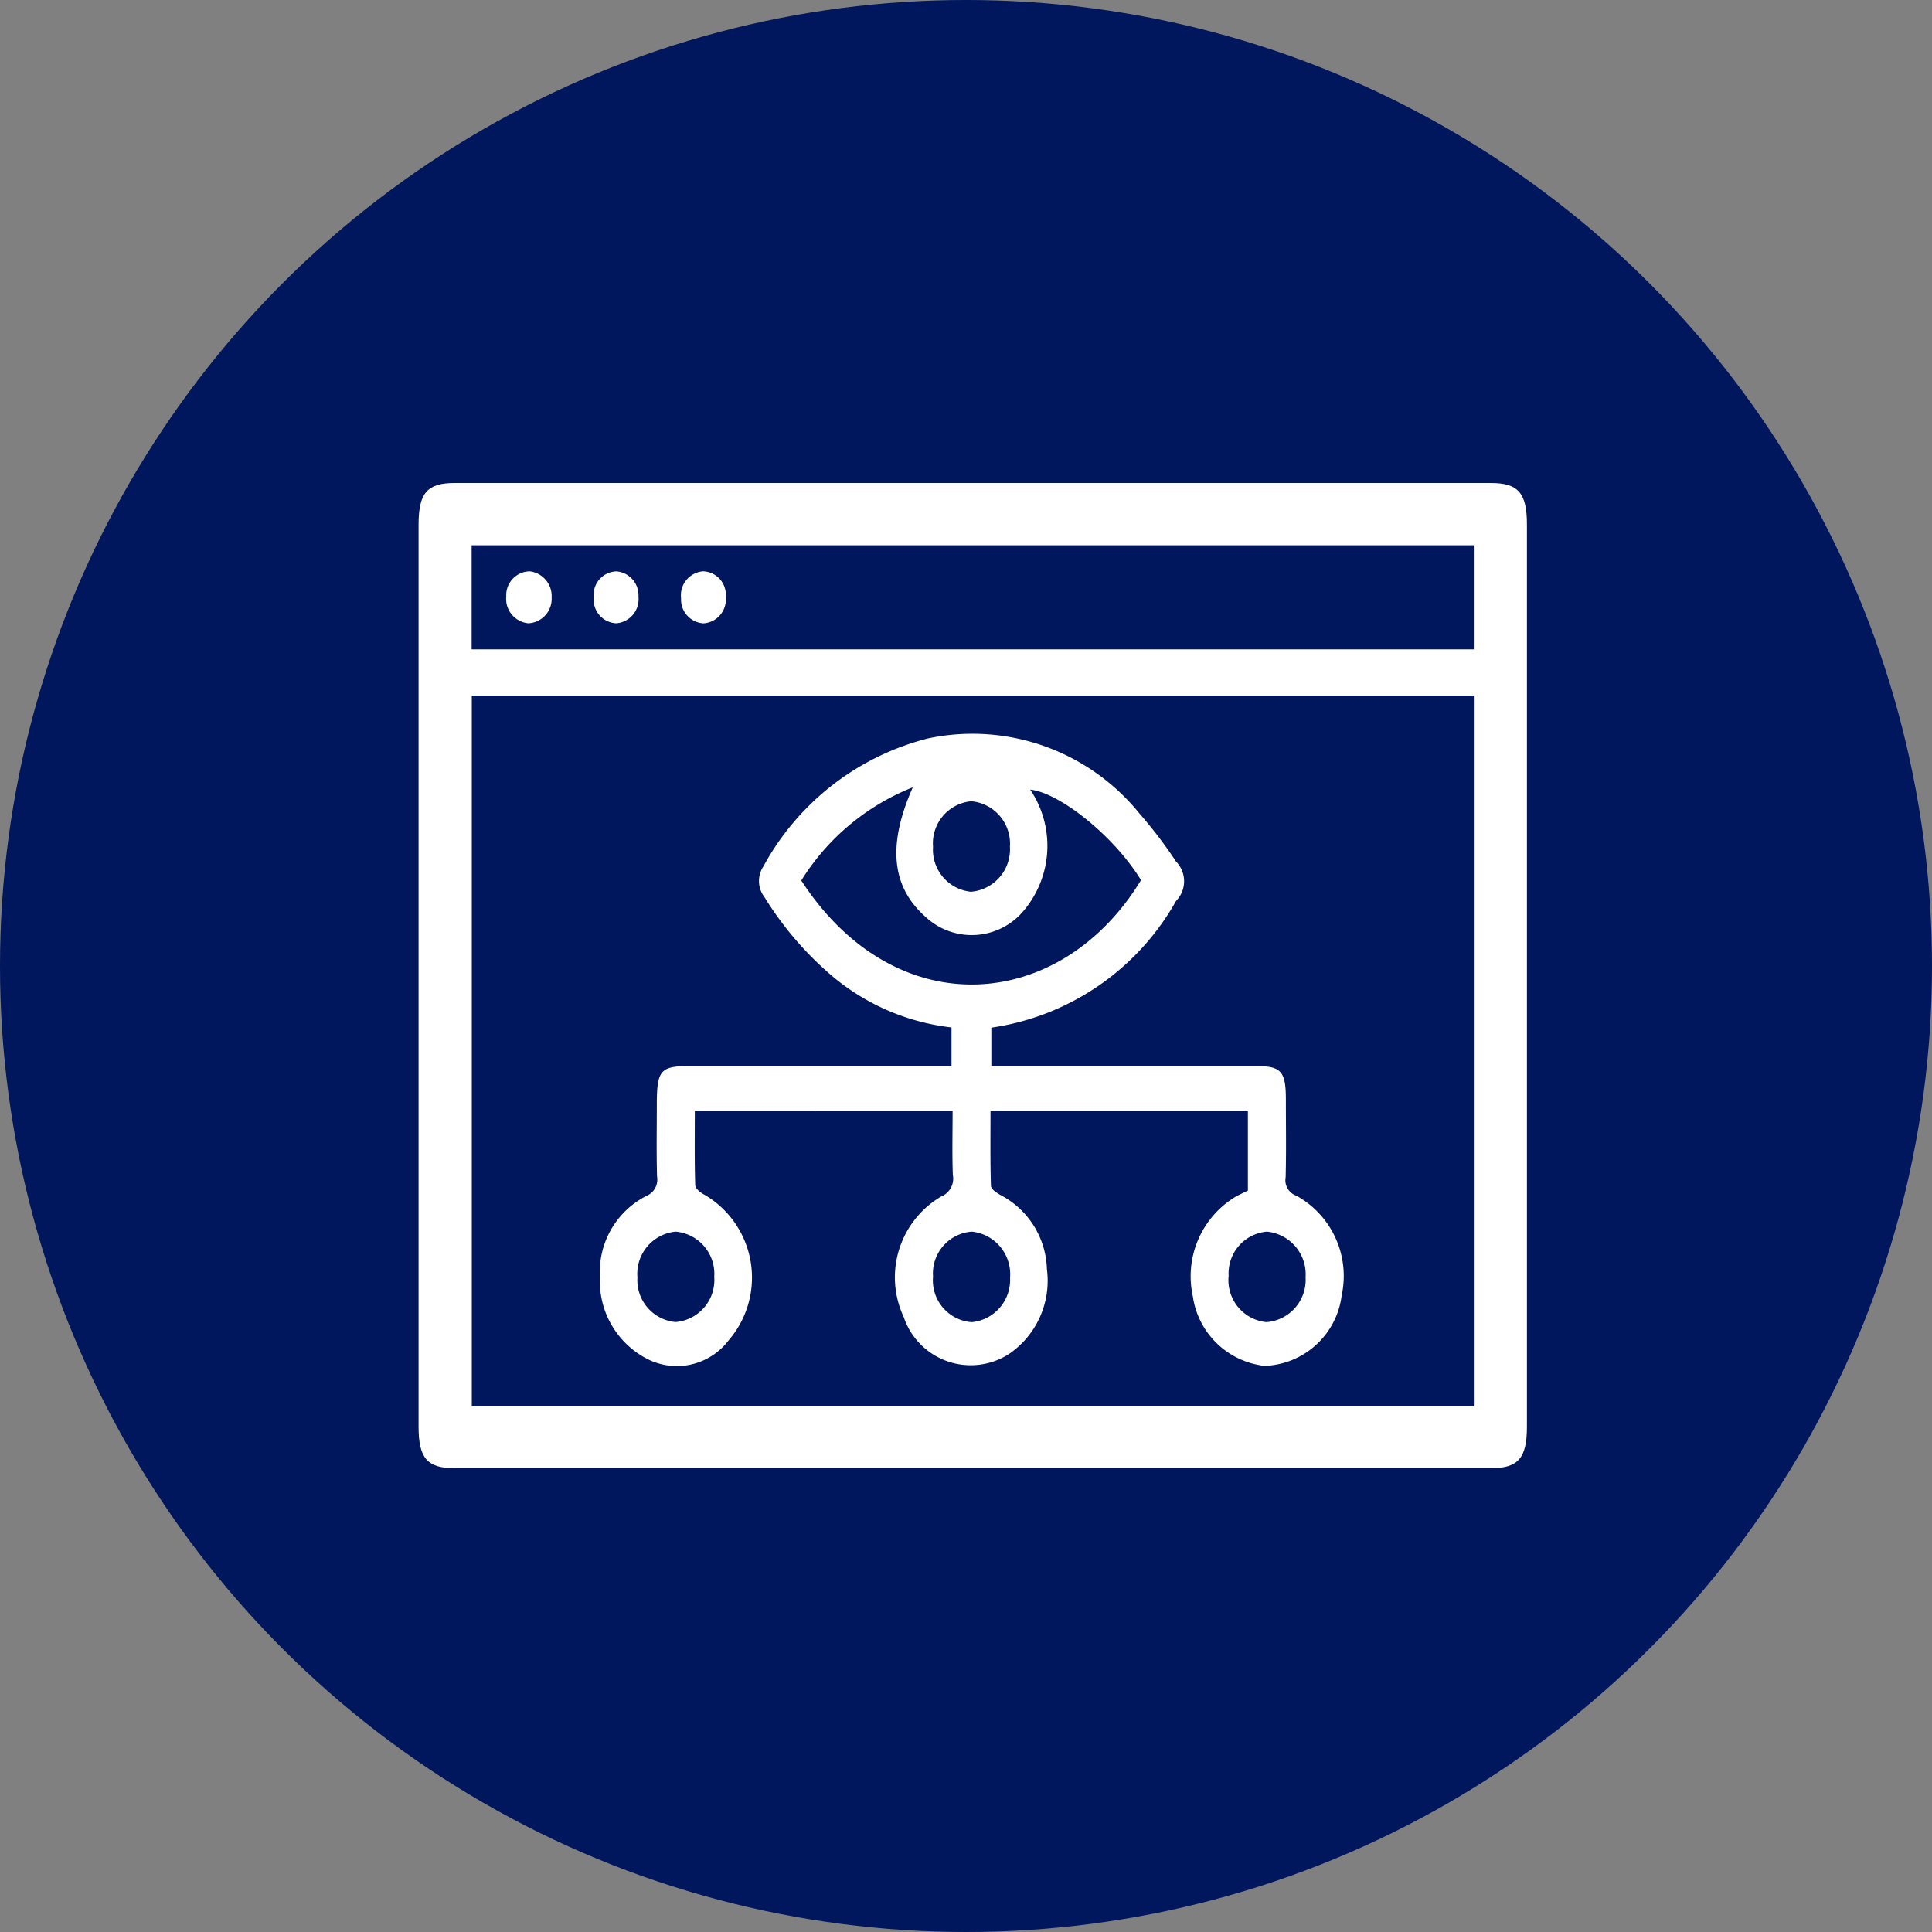
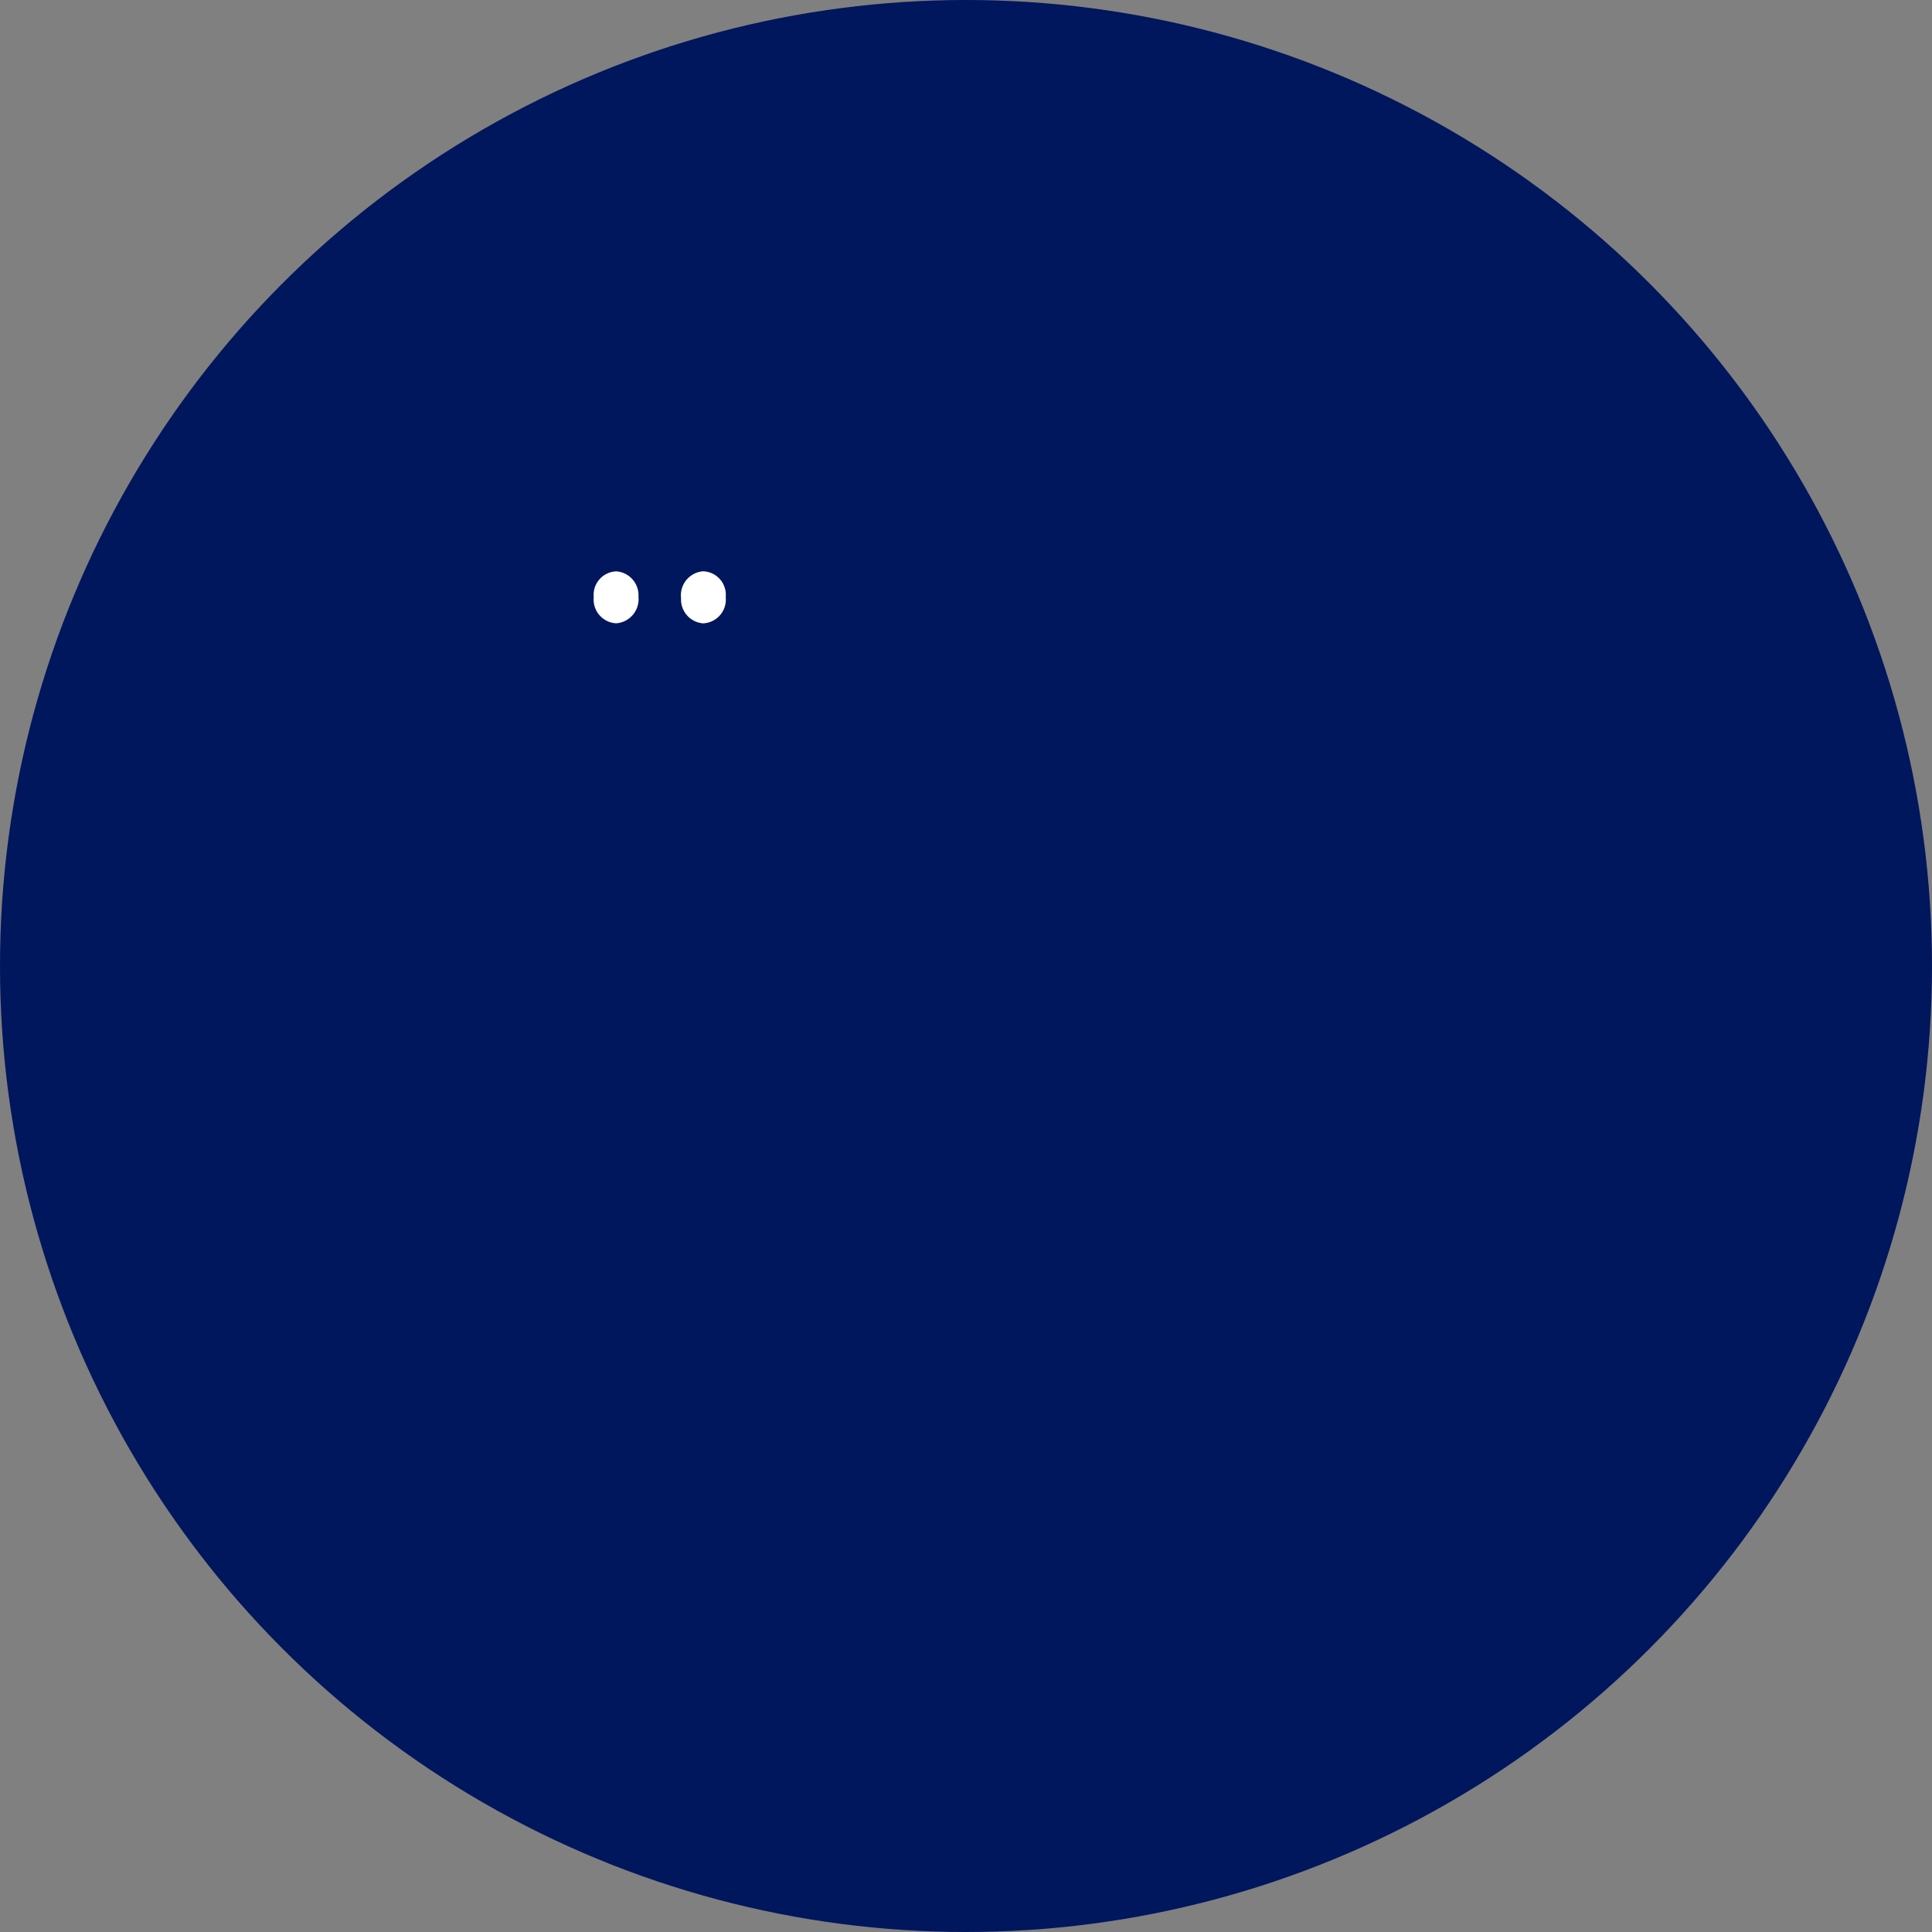
<svg xmlns="http://www.w3.org/2000/svg" width="60" height="60" viewBox="0 0 60 60">
  <rect x="0" y="0" width="60" height="60" fill="#808080" stroke="none" />
  <g id="Group_145761" data-name="Group 145761" transform="translate(-307 -1656)">
    <circle id="Ellipse_116" data-name="Ellipse 116" cx="30" cy="30" r="30" transform="translate(307 1656)" fill="#00165d" />
    <g id="Group_145758" data-name="Group 145758" transform="translate(822.497 1711.661)">
-       <path id="Path_91981" data-name="Path 91981" d="M-485.268-40.661H-469.2c.853,0,1.123.309,1.123,1.289v28.017c0,.98-.271,1.291-1.121,1.291h-32.177c-.854,0-1.123-.31-1.123-1.29q0-14.009,0-28.017c0-.981.269-1.29,1.121-1.29Zm15.542,6.6h-31.119v22.07h31.119Zm-31.124-1.433h31.123v-3.233H-500.85Z" fill="#fff" />
-       <path id="Path_91982" data-name="Path 91982" d="M-492.188-18.774c0,.786-.011,1.549.013,2.312,0,.1.168.236.281.291a2.982,2.982,0,0,1,.753,4.53,2.018,2.018,0,0,1-2.519.576,2.714,2.714,0,0,1-1.475-2.539,2.655,2.655,0,0,1,1.434-2.522.55.55,0,0,0,.34-.61c-.021-.738-.007-1.477-.007-2.216,0-1.084.107-1.211,1.021-1.211h8.131v-1.2a6.978,6.978,0,0,1-3.857-1.727,10.336,10.336,0,0,1-1.951-2.319.821.821,0,0,1-.034-.955,8.078,8.078,0,0,1,5.114-3.975,6.669,6.669,0,0,1,6.559,2.325,14.1,14.1,0,0,1,1.143,1.5.874.874,0,0,1,0,1.222,7.872,7.872,0,0,1-5.737,3.936v1.195h.441q3.91,0,7.821,0c.737,0,.884.172.885,1.027,0,.809.014,1.618-.007,2.426a.507.507,0,0,0,.333.571,2.847,2.847,0,0,1,1.407,3.095,2.5,2.5,0,0,1-2.392,2.19,2.536,2.536,0,0,1-2.231-2.162,2.887,2.887,0,0,1,1.342-3.1c.119-.063.24-.119.368-.183v-2.465h-7.993c0,.77-.011,1.544.014,2.318,0,.1.178.22.293.284a2.682,2.682,0,0,1,1.445,2.306,2.753,2.753,0,0,1-1.168,2.626,2.194,2.194,0,0,1-3.278-1.139,2.91,2.91,0,0,1,1.16-3.744.6.6,0,0,0,.364-.674c-.024-.652-.007-1.3-.007-1.986Zm3.306-7.152c2.949,4.534,8.07,4.076,10.551-.012-.87-1.415-2.558-2.722-3.441-2.81a3.123,3.123,0,0,1-.2,3.757,2.1,2.1,0,0,1-3.054.191c-1.052-.933-1.186-2.228-.392-4.02A7.2,7.2,0,0,0-488.881-25.926Zm4.092-1.041a1.31,1.31,0,0,0,1.18,1.39,1.321,1.321,0,0,0,1.208-1.4,1.322,1.322,0,0,0-1.2-1.41A1.311,1.311,0,0,0-484.789-26.967Zm-6.795,13.356a1.315,1.315,0,0,0-1.2-1.41A1.315,1.315,0,0,0-493.97-13.6a1.306,1.306,0,0,0,1.18,1.386A1.309,1.309,0,0,0-491.584-13.611Zm15.975-.034a1.308,1.308,0,0,0,1.174,1.434,1.317,1.317,0,0,0,1.216-1.394,1.332,1.332,0,0,0-1.2-1.416A1.3,1.3,0,0,0-475.609-13.645Zm-9.18.025a1.3,1.3,0,0,0,1.2,1.41,1.316,1.316,0,0,0,1.192-1.378,1.33,1.33,0,0,0-1.183-1.433A1.3,1.3,0,0,0-484.789-13.62Z" transform="translate(-1.731 -2.39)" fill="#fff" />
-       <path id="Path_91983" data-name="Path 91983" d="M-498.253-35.461a.762.762,0,0,1-.686-.837.74.74,0,0,1,.734-.777.774.774,0,0,1,.676.813A.761.761,0,0,1-498.253-35.461Z" transform="translate(-0.836 -0.843)" fill="#fff" />
      <path id="Path_91984" data-name="Path 91984" d="M-494.686-35.461a.738.738,0,0,1-.7-.813.729.729,0,0,1,.705-.8.744.744,0,0,1,.684.79A.75.75,0,0,1-494.686-35.461Z" transform="translate(-1.672 -0.843)" fill="#fff" />
      <path id="Path_91985" data-name="Path 91985" d="M-491.163-37.076a.729.729,0,0,1,.708.8.741.741,0,0,1-.695.817.741.741,0,0,1-.692-.78A.749.749,0,0,1-491.163-37.076Z" transform="translate(-2.504 -0.843)" fill="#fff" />
    </g>
  </g>
</svg>